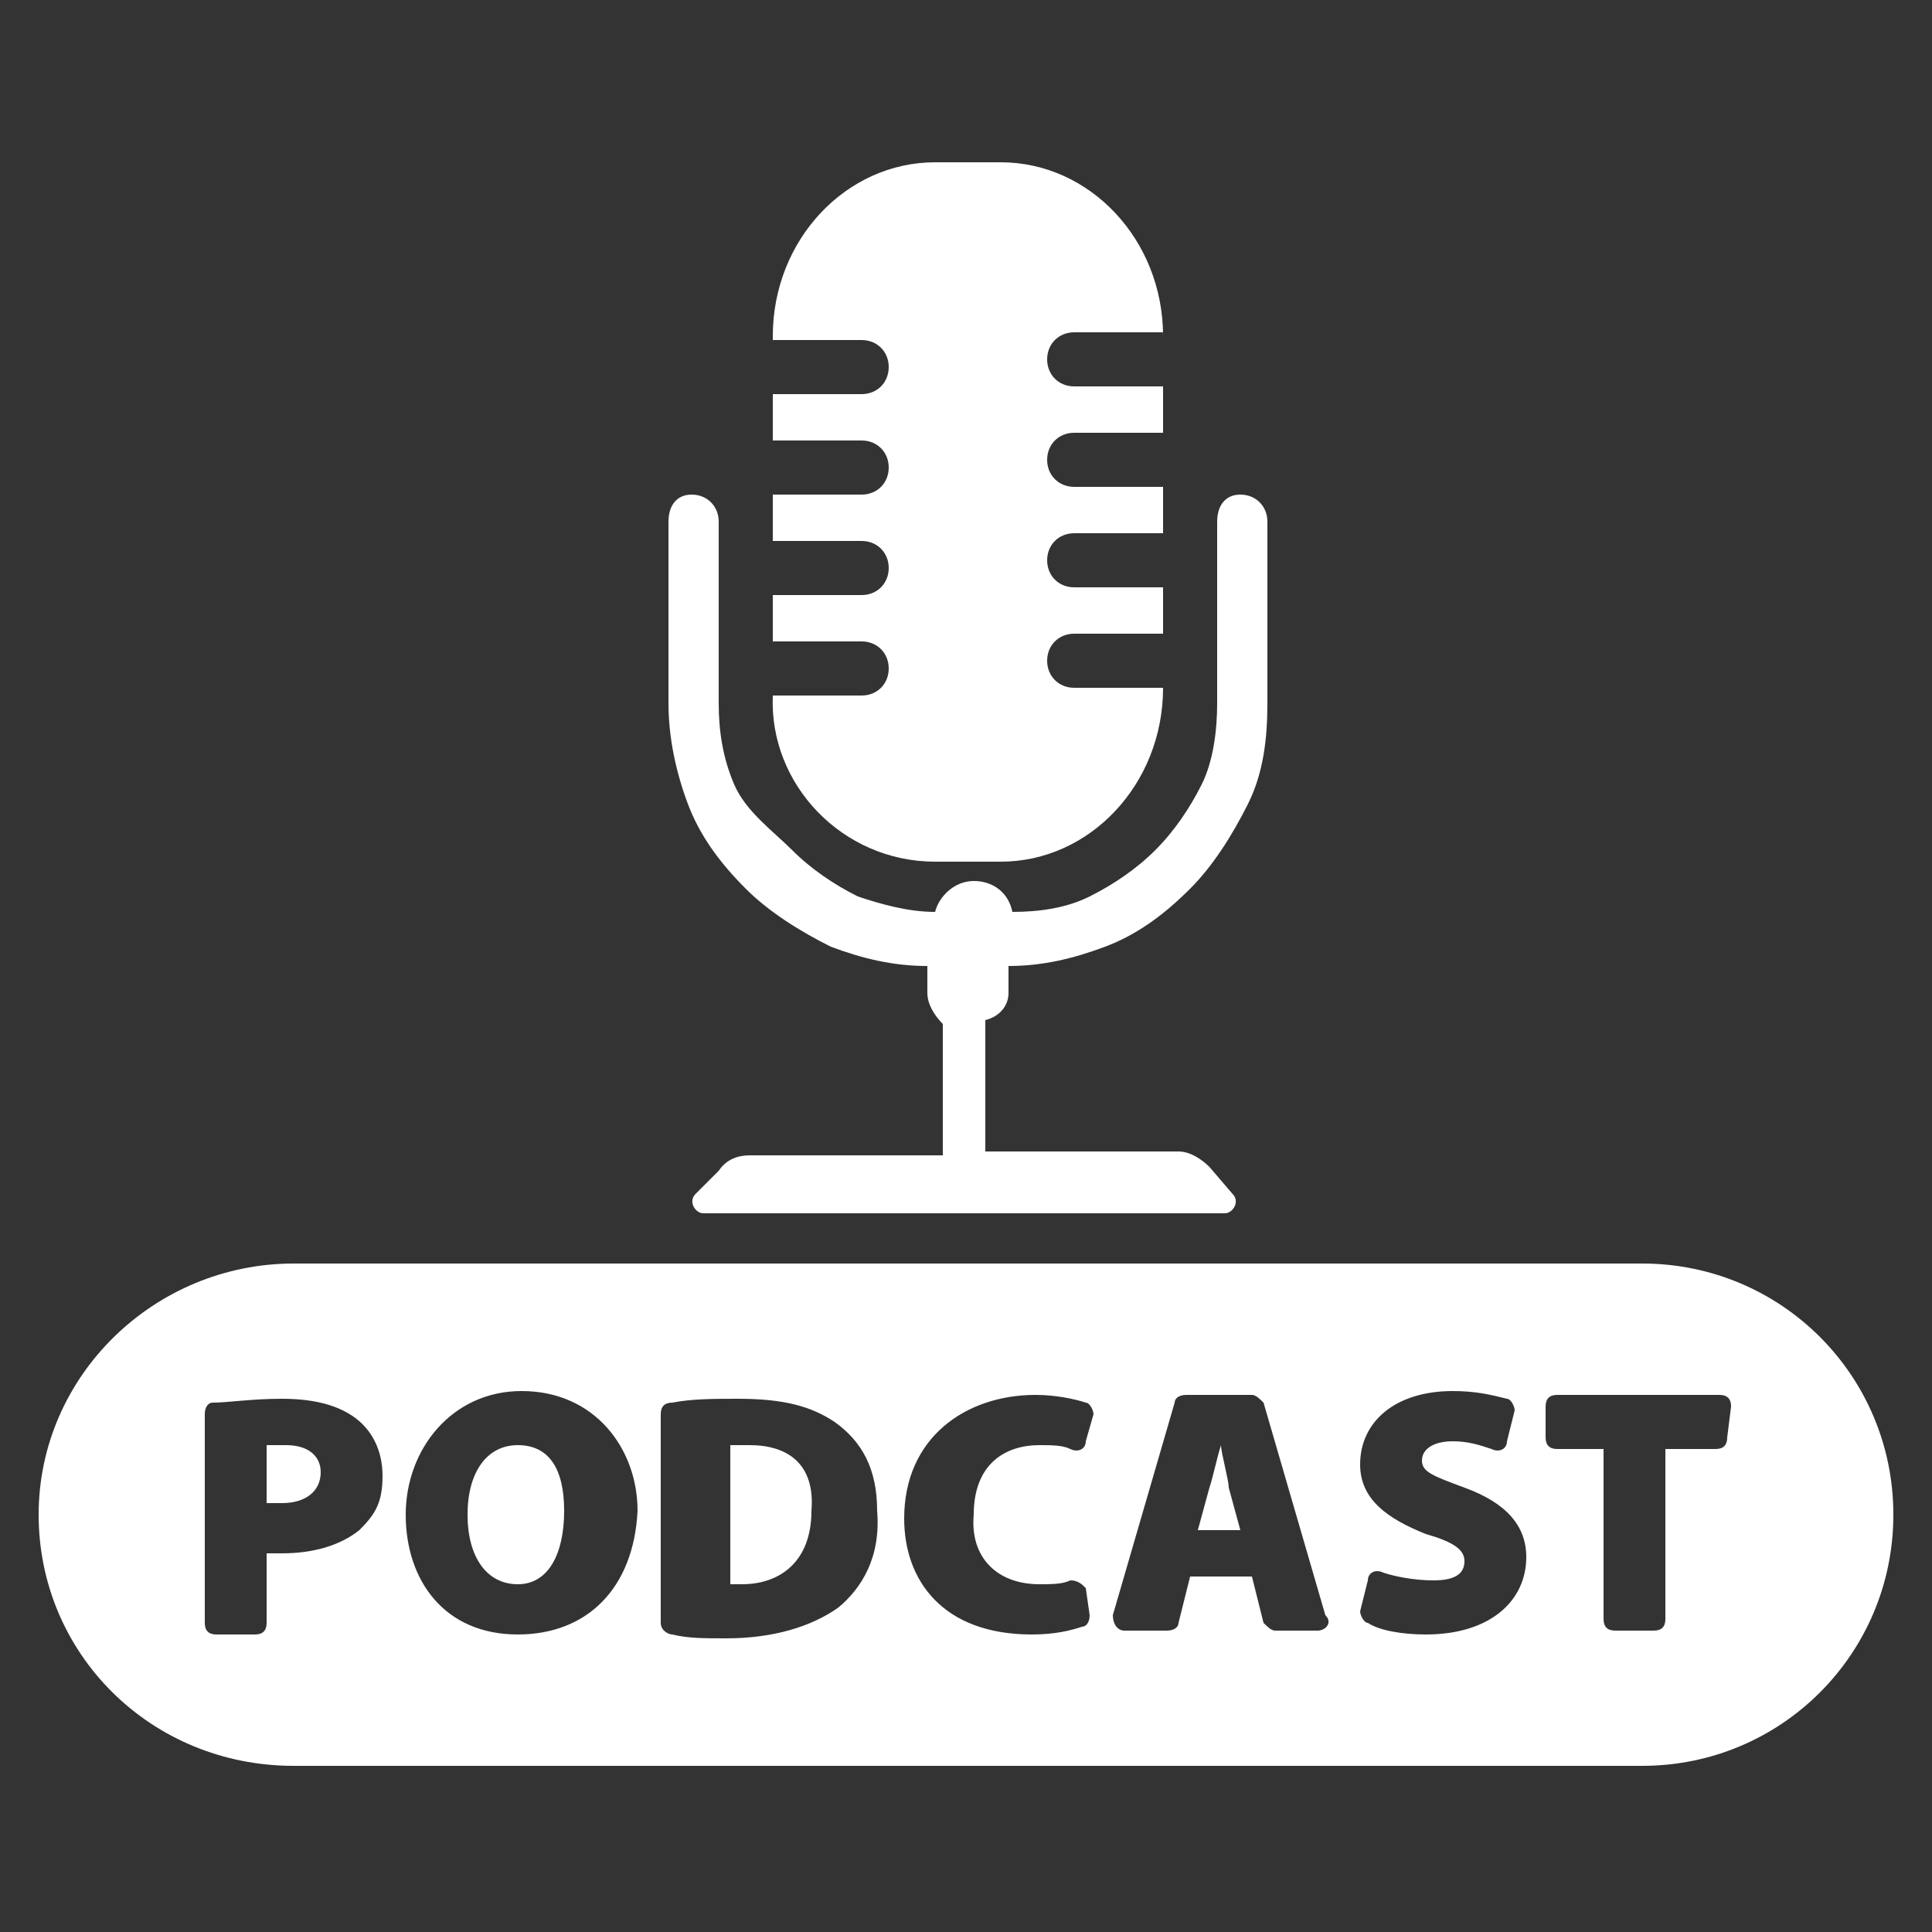
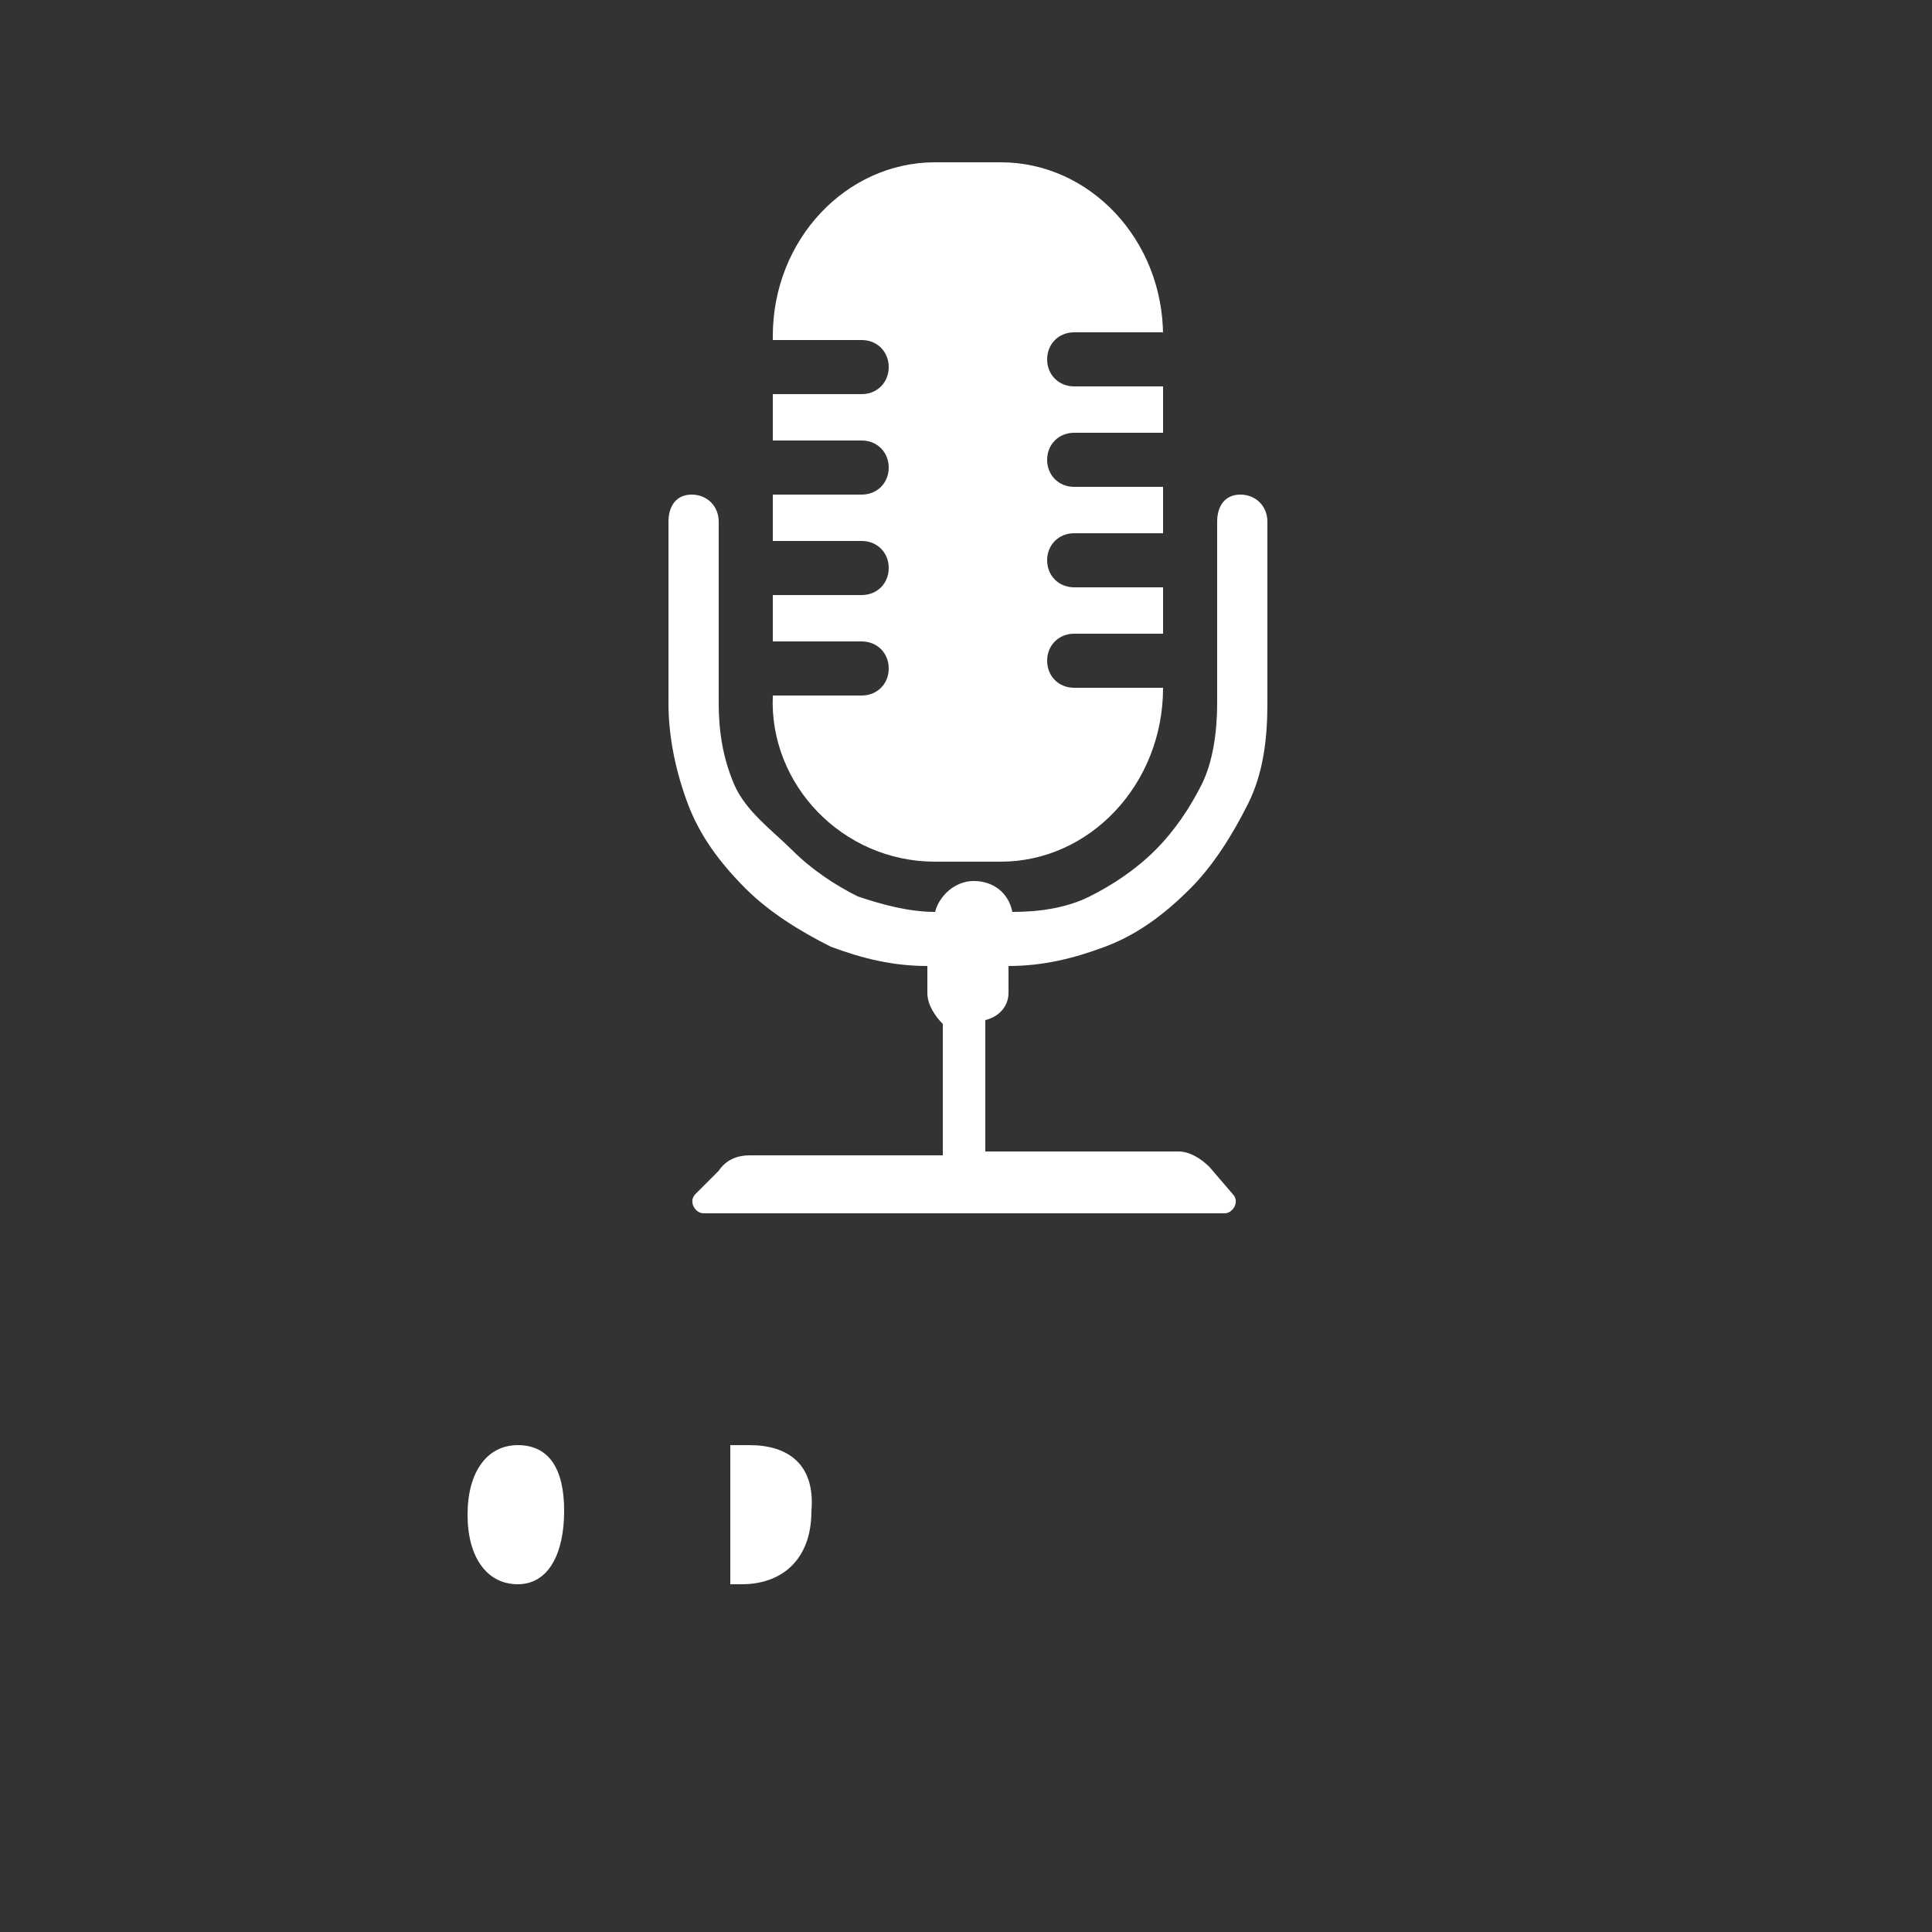
<svg xmlns="http://www.w3.org/2000/svg" version="1.1" id="_圖層_1" x="0px" y="0px" viewBox="0 0 50 50" width="50" height="50" style="enable-background:new 0 0 50 50;" xml:space="preserve">
  <rect x="0" y="0" width="50" height="50" fill="#333333" stroke="none" />
  <style type="text/css">
	.st0{fill:#FFFFFF;}
</style>
  <g>
    <path class="st0" d="M24.2,22.3h1.7c2.3,0,4.2-2,4.2-4.5v0h-2.3c-0.4,0-0.7-0.3-0.7-0.7l0,0c0-0.4,0.3-0.7,0.7-0.7h2.3v-1.2h-2.3   c-0.4,0-0.7-0.3-0.7-0.7l0,0c0-0.4,0.3-0.7,0.7-0.7h2.3v-1.2h-2.3c-0.4,0-0.7-0.3-0.7-0.7l0,0c0-0.4,0.3-0.7,0.7-0.7h2.3v-1.2h-2.3   c-0.4,0-0.7-0.3-0.7-0.7l0,0c0-0.4,0.3-0.7,0.7-0.7h2.3V8.7c0-2.5-1.9-4.5-4.2-4.5h-1.7c-2.3,0-4.2,2-4.2,4.5v0.1h2.3   c0.4,0,0.7,0.3,0.7,0.7l0,0c0,0.4-0.3,0.7-0.7,0.7h-2.3v1.2h2.3c0.4,0,0.7,0.3,0.7,0.7l0,0c0,0.4-0.3,0.7-0.7,0.7h-2.3v1.2h2.3   c0.4,0,0.7,0.3,0.7,0.7l0,0c0,0.4-0.3,0.7-0.7,0.7h-2.3v1.2h2.3c0.4,0,0.7,0.3,0.7,0.7l0,0c0,0.4-0.3,0.7-0.7,0.7h-2.3v0   C19.9,20.3,21.8,22.3,24.2,22.3z" />
    <path class="st0" d="M26.1,25.7V25c0.9,0,1.7-0.2,2.5-0.5c0.8-0.3,1.5-0.8,2.2-1.5c0.6-0.6,1.1-1.4,1.5-2.2   c0.4-0.8,0.5-1.7,0.5-2.6v-4.7c0-0.4-0.3-0.7-0.7-0.7c-0.4,0-0.6,0.3-0.6,0.7v4.7c0,0.7-0.1,1.5-0.4,2.1c-0.3,0.6-0.7,1.2-1.2,1.7   s-1.1,0.9-1.7,1.2c-0.6,0.3-1.3,0.4-2,0.4c-0.1-0.5-0.5-0.8-1-0.8s-0.9,0.4-1,0.8c-0.7,0-1.4-0.2-2-0.4c-0.6-0.3-1.2-0.7-1.7-1.2   S19.3,21,19,20.3c-0.3-0.7-0.4-1.4-0.4-2.1v-4.7c0-0.4-0.3-0.7-0.7-0.7c-0.4,0-0.6,0.3-0.6,0.7v4.7c0,0.9,0.2,1.8,0.5,2.6   c0.3,0.8,0.8,1.5,1.5,2.2c0.6,0.6,1.4,1.1,2.2,1.5c0.8,0.3,1.6,0.5,2.5,0.5v0.7c0,0.3,0.2,0.6,0.4,0.8v3.4h-5   c-0.3,0-0.6,0.1-0.8,0.4L18,30.9c-0.2,0.2,0,0.5,0.2,0.5h13.5c0.2,0,0.4-0.3,0.2-0.5l-0.6-0.7c-0.2-0.2-0.5-0.4-0.8-0.4h-5v-3.4   C25.9,26.3,26.1,26,26.1,25.7L26.1,25.7z" />
    <path class="st0" d="M19.4,37.4c-0.2,0-0.4,0-0.5,0V41c0.1,0,0.2,0,0.3,0c1,0,1.8-0.6,1.8-1.9C21.1,37.9,20.4,37.4,19.4,37.4   L19.4,37.4z" />
    <path class="st0" d="M13.4,37.4c-0.8,0-1.3,0.7-1.3,1.8s0.5,1.8,1.3,1.8s1.2-0.8,1.2-1.9S14.2,37.4,13.4,37.4L13.4,37.4z" />
-     <path class="st0" d="M31.6,37.4C31.6,37.4,31.5,37.4,31.6,37.4c-0.1,0.3-0.2,0.8-0.3,1.1L31,39.6h1.1l-0.3-1.1   C31.8,38.3,31.6,37.6,31.6,37.4L31.6,37.4z" />
-     <path class="st0" d="M7.4,37.4c-0.2,0-0.4,0-0.5,0v1.5c0.1,0,0.2,0,0.4,0c0.6,0,1-0.3,1-0.8C8.3,37.7,8,37.4,7.4,37.4z" />
-     <path class="st0" d="M42.5,32.7H7.6c-3.6,0-6.6,2.9-6.6,6.5s2.9,6.5,6.6,6.5h34.9c3.6,0,6.5-2.9,6.5-6.5S46.1,32.7,42.5,32.7z    M9.3,39.6c-0.5,0.4-1.2,0.6-2,0.6c-0.2,0-0.3,0-0.4,0v1.8c0,0.2-0.1,0.3-0.3,0.3h-1c-0.2,0-0.3-0.1-0.3-0.3v-5.4   c0-0.2,0.1-0.3,0.2-0.3c0.4,0,1-0.1,1.8-0.1c0.9,0,1.5,0.2,1.9,0.5c0.4,0.3,0.7,0.8,0.7,1.5S9.7,39.2,9.3,39.6L9.3,39.6z    M13.4,42.3c-1.9,0-2.9-1.4-2.9-3.1s1.2-3.2,3-3.2c1.9,0,3,1.5,3,3.1C16.4,41.1,15.2,42.3,13.4,42.3L13.4,42.3z M21.7,41.6   c-0.7,0.5-1.7,0.8-2.9,0.8c-0.6,0-1,0-1.4-0.1c-0.1,0-0.3-0.1-0.3-0.3v-5.4c0-0.2,0.1-0.3,0.3-0.3c0.5-0.1,1.1-0.1,1.7-0.1   c1.2,0,1.9,0.2,2.5,0.6c0.7,0.5,1.1,1.2,1.1,2.3C22.8,40.3,22.3,41.1,21.7,41.6z M26.9,41c0.3,0,0.6,0,0.8-0.1   c0.2,0,0.3,0.1,0.4,0.2l0.1,0.7c0,0.2-0.1,0.3-0.2,0.3c-0.3,0.1-0.7,0.2-1.3,0.2c-2.3,0-3.3-1.4-3.3-3c0-2.1,1.6-3.2,3.4-3.2   c0.5,0,1,0.1,1.3,0.2c0.1,0,0.2,0.2,0.2,0.3l-0.2,0.7c0,0.2-0.2,0.3-0.4,0.2c-0.2-0.1-0.5-0.1-0.8-0.1c-0.9,0-1.7,0.5-1.7,1.8   C25.1,40.3,25.8,41,26.9,41L26.9,41z M34.1,42.2H33c-0.1,0-0.2-0.1-0.3-0.2l-0.3-1.2h-1.6L30.5,42c0,0.1-0.1,0.2-0.3,0.2h-1.1   c-0.2,0-0.3-0.2-0.3-0.4l1.6-5.5c0-0.1,0.1-0.2,0.3-0.2h1.7c0.1,0,0.2,0.1,0.3,0.2l1.6,5.5C34.5,42,34.3,42.2,34.1,42.2L34.1,42.2z    M36.9,42.3c-0.6,0-1.2-0.1-1.5-0.3c-0.1,0-0.2-0.2-0.2-0.3l0.2-0.8c0-0.2,0.2-0.3,0.4-0.2c0.3,0.1,0.8,0.2,1.3,0.2   c0.6,0,0.8-0.2,0.8-0.5c0-0.3-0.3-0.5-1-0.7c-1-0.4-1.7-0.9-1.7-1.8c0-1.1,0.9-1.9,2.4-1.9c0.6,0,1,0.1,1.4,0.2   c0.1,0,0.2,0.2,0.2,0.3L39,37.3c0,0.2-0.2,0.3-0.4,0.2c-0.3-0.1-0.6-0.2-1-0.2c-0.5,0-0.8,0.2-0.8,0.5c0,0.3,0.3,0.4,1.1,0.7   c1.1,0.4,1.6,1,1.6,1.8C39.5,41.4,38.6,42.3,36.9,42.3L36.9,42.3z M44.7,37.2c0,0.2-0.1,0.3-0.3,0.3h-1.3v4.4   c0,0.2-0.1,0.3-0.3,0.3h-1c-0.2,0-0.3-0.1-0.3-0.3v-4.4h-1.2c-0.2,0-0.3-0.1-0.3-0.3v-0.8c0-0.2,0.1-0.3,0.3-0.3h4.2   c0.2,0,0.3,0.1,0.3,0.3L44.7,37.2L44.7,37.2z" />
  </g>
</svg>